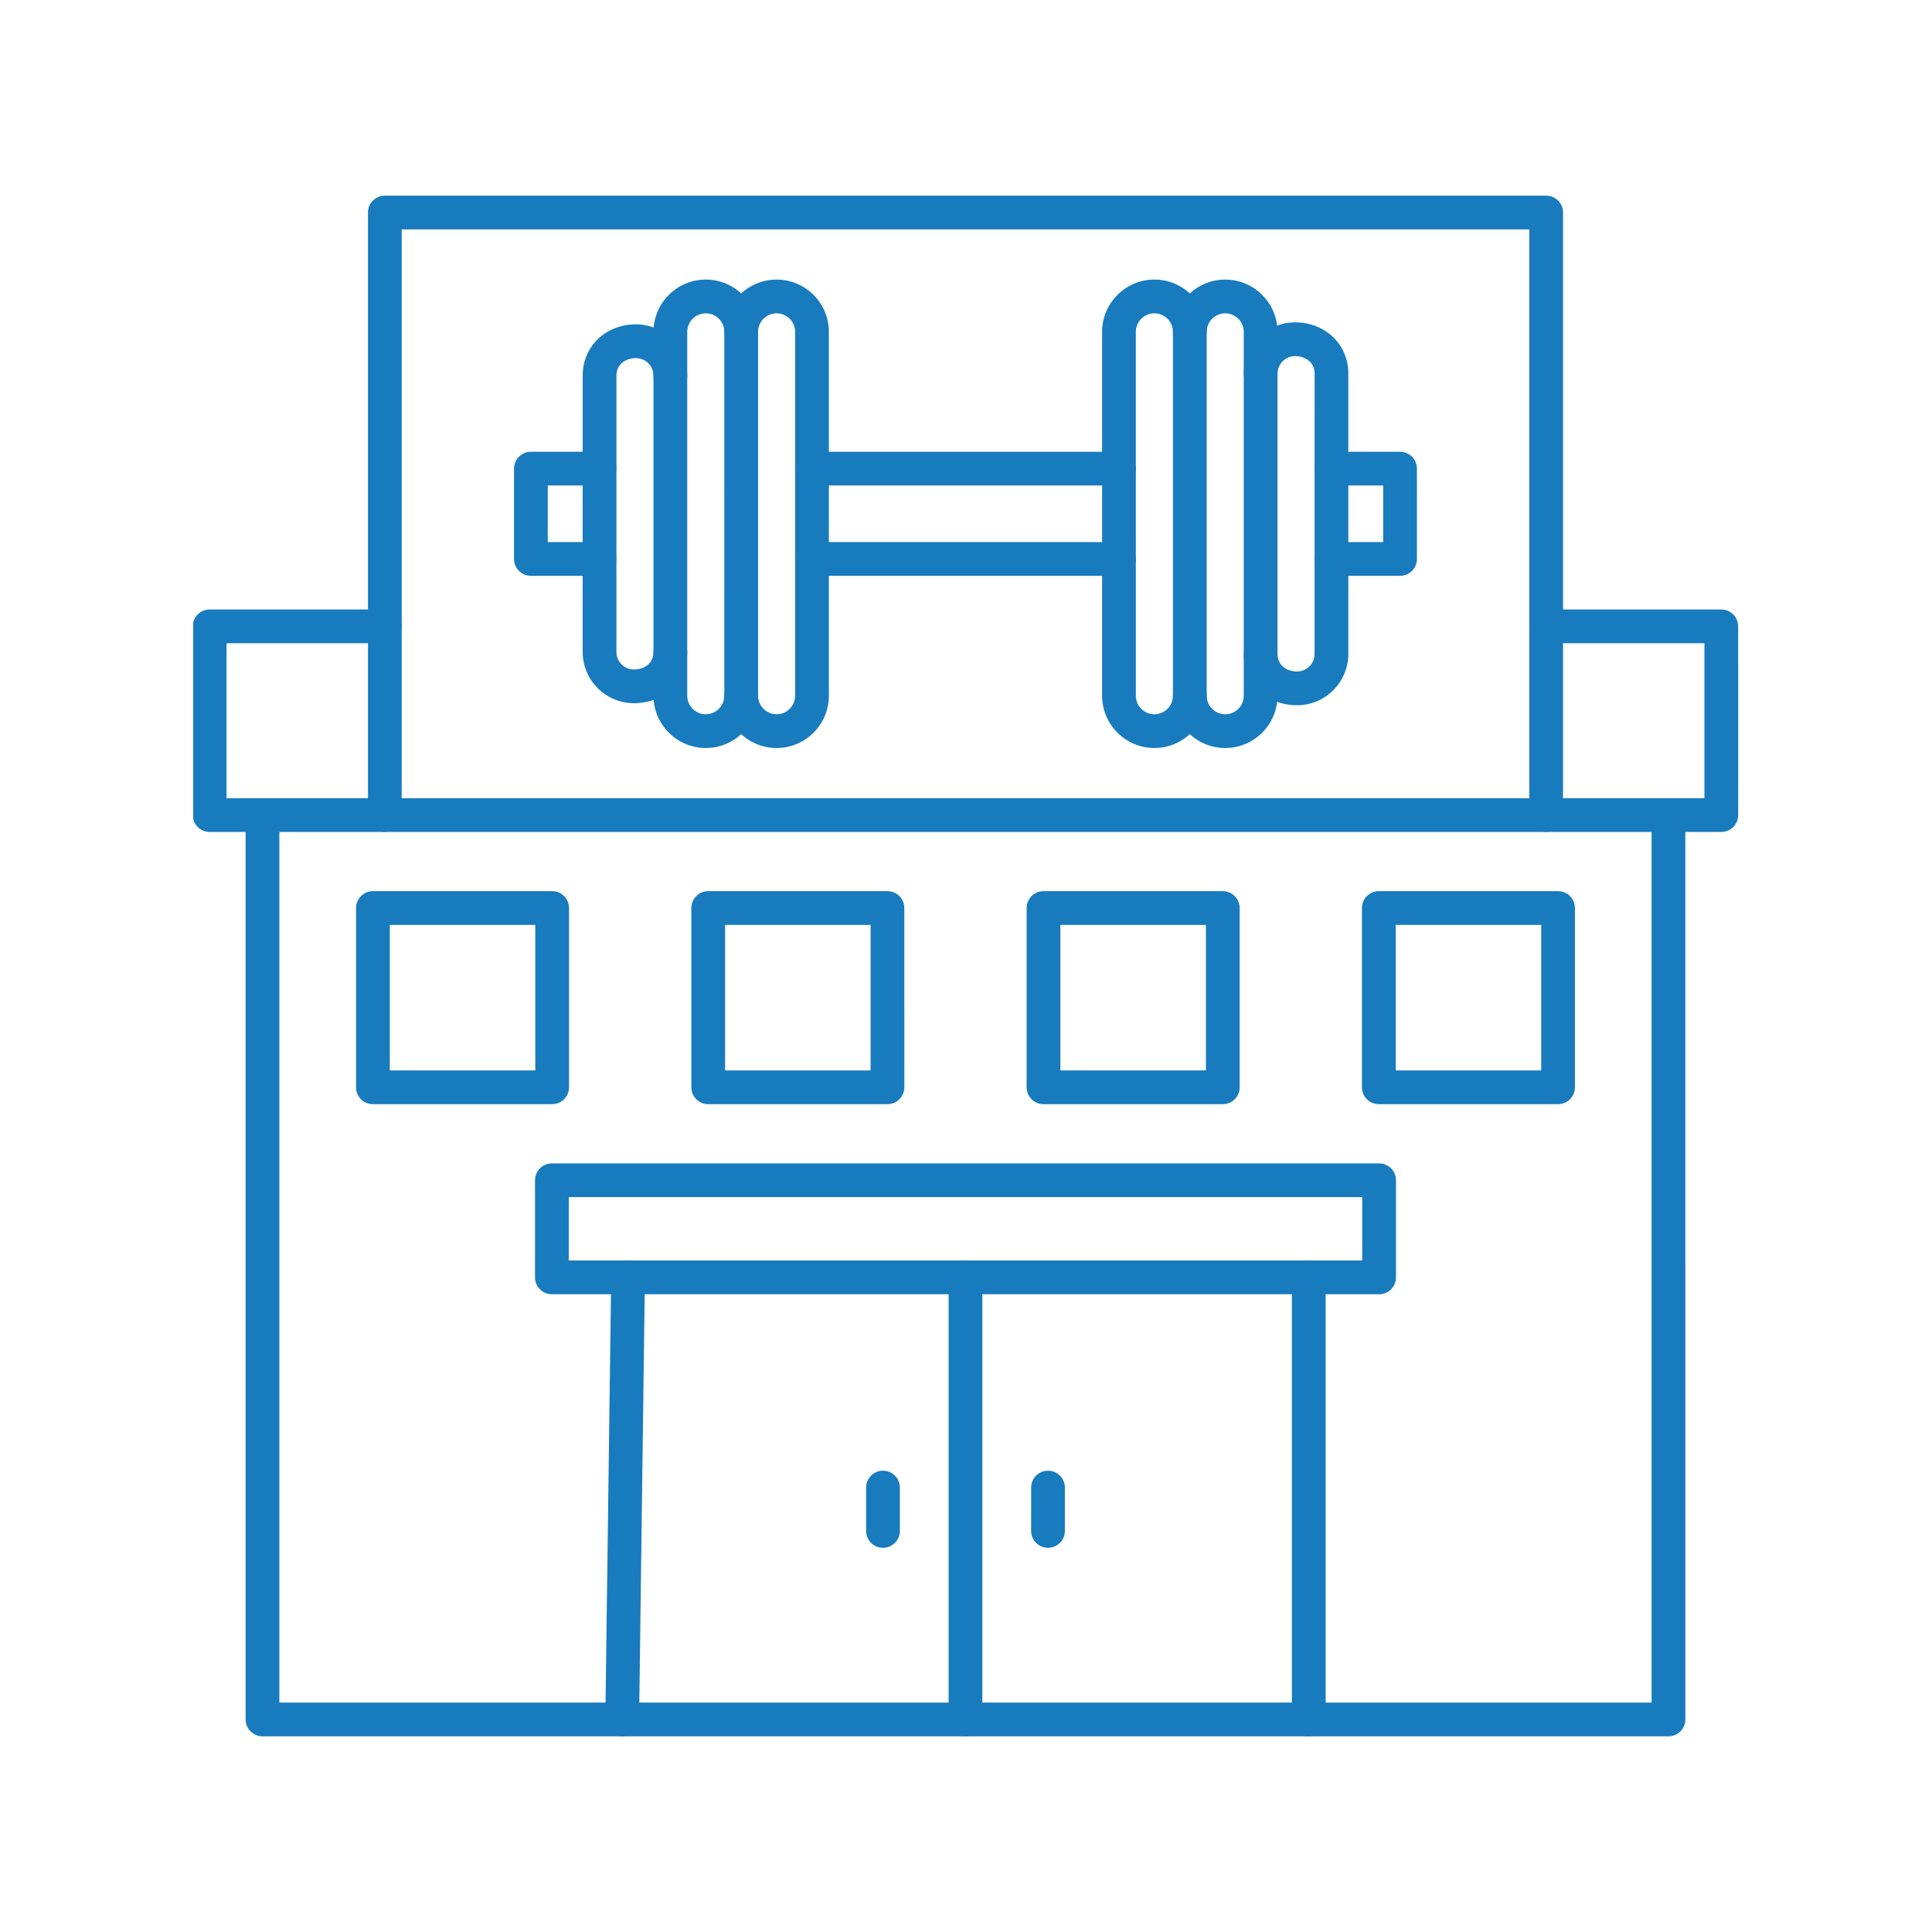
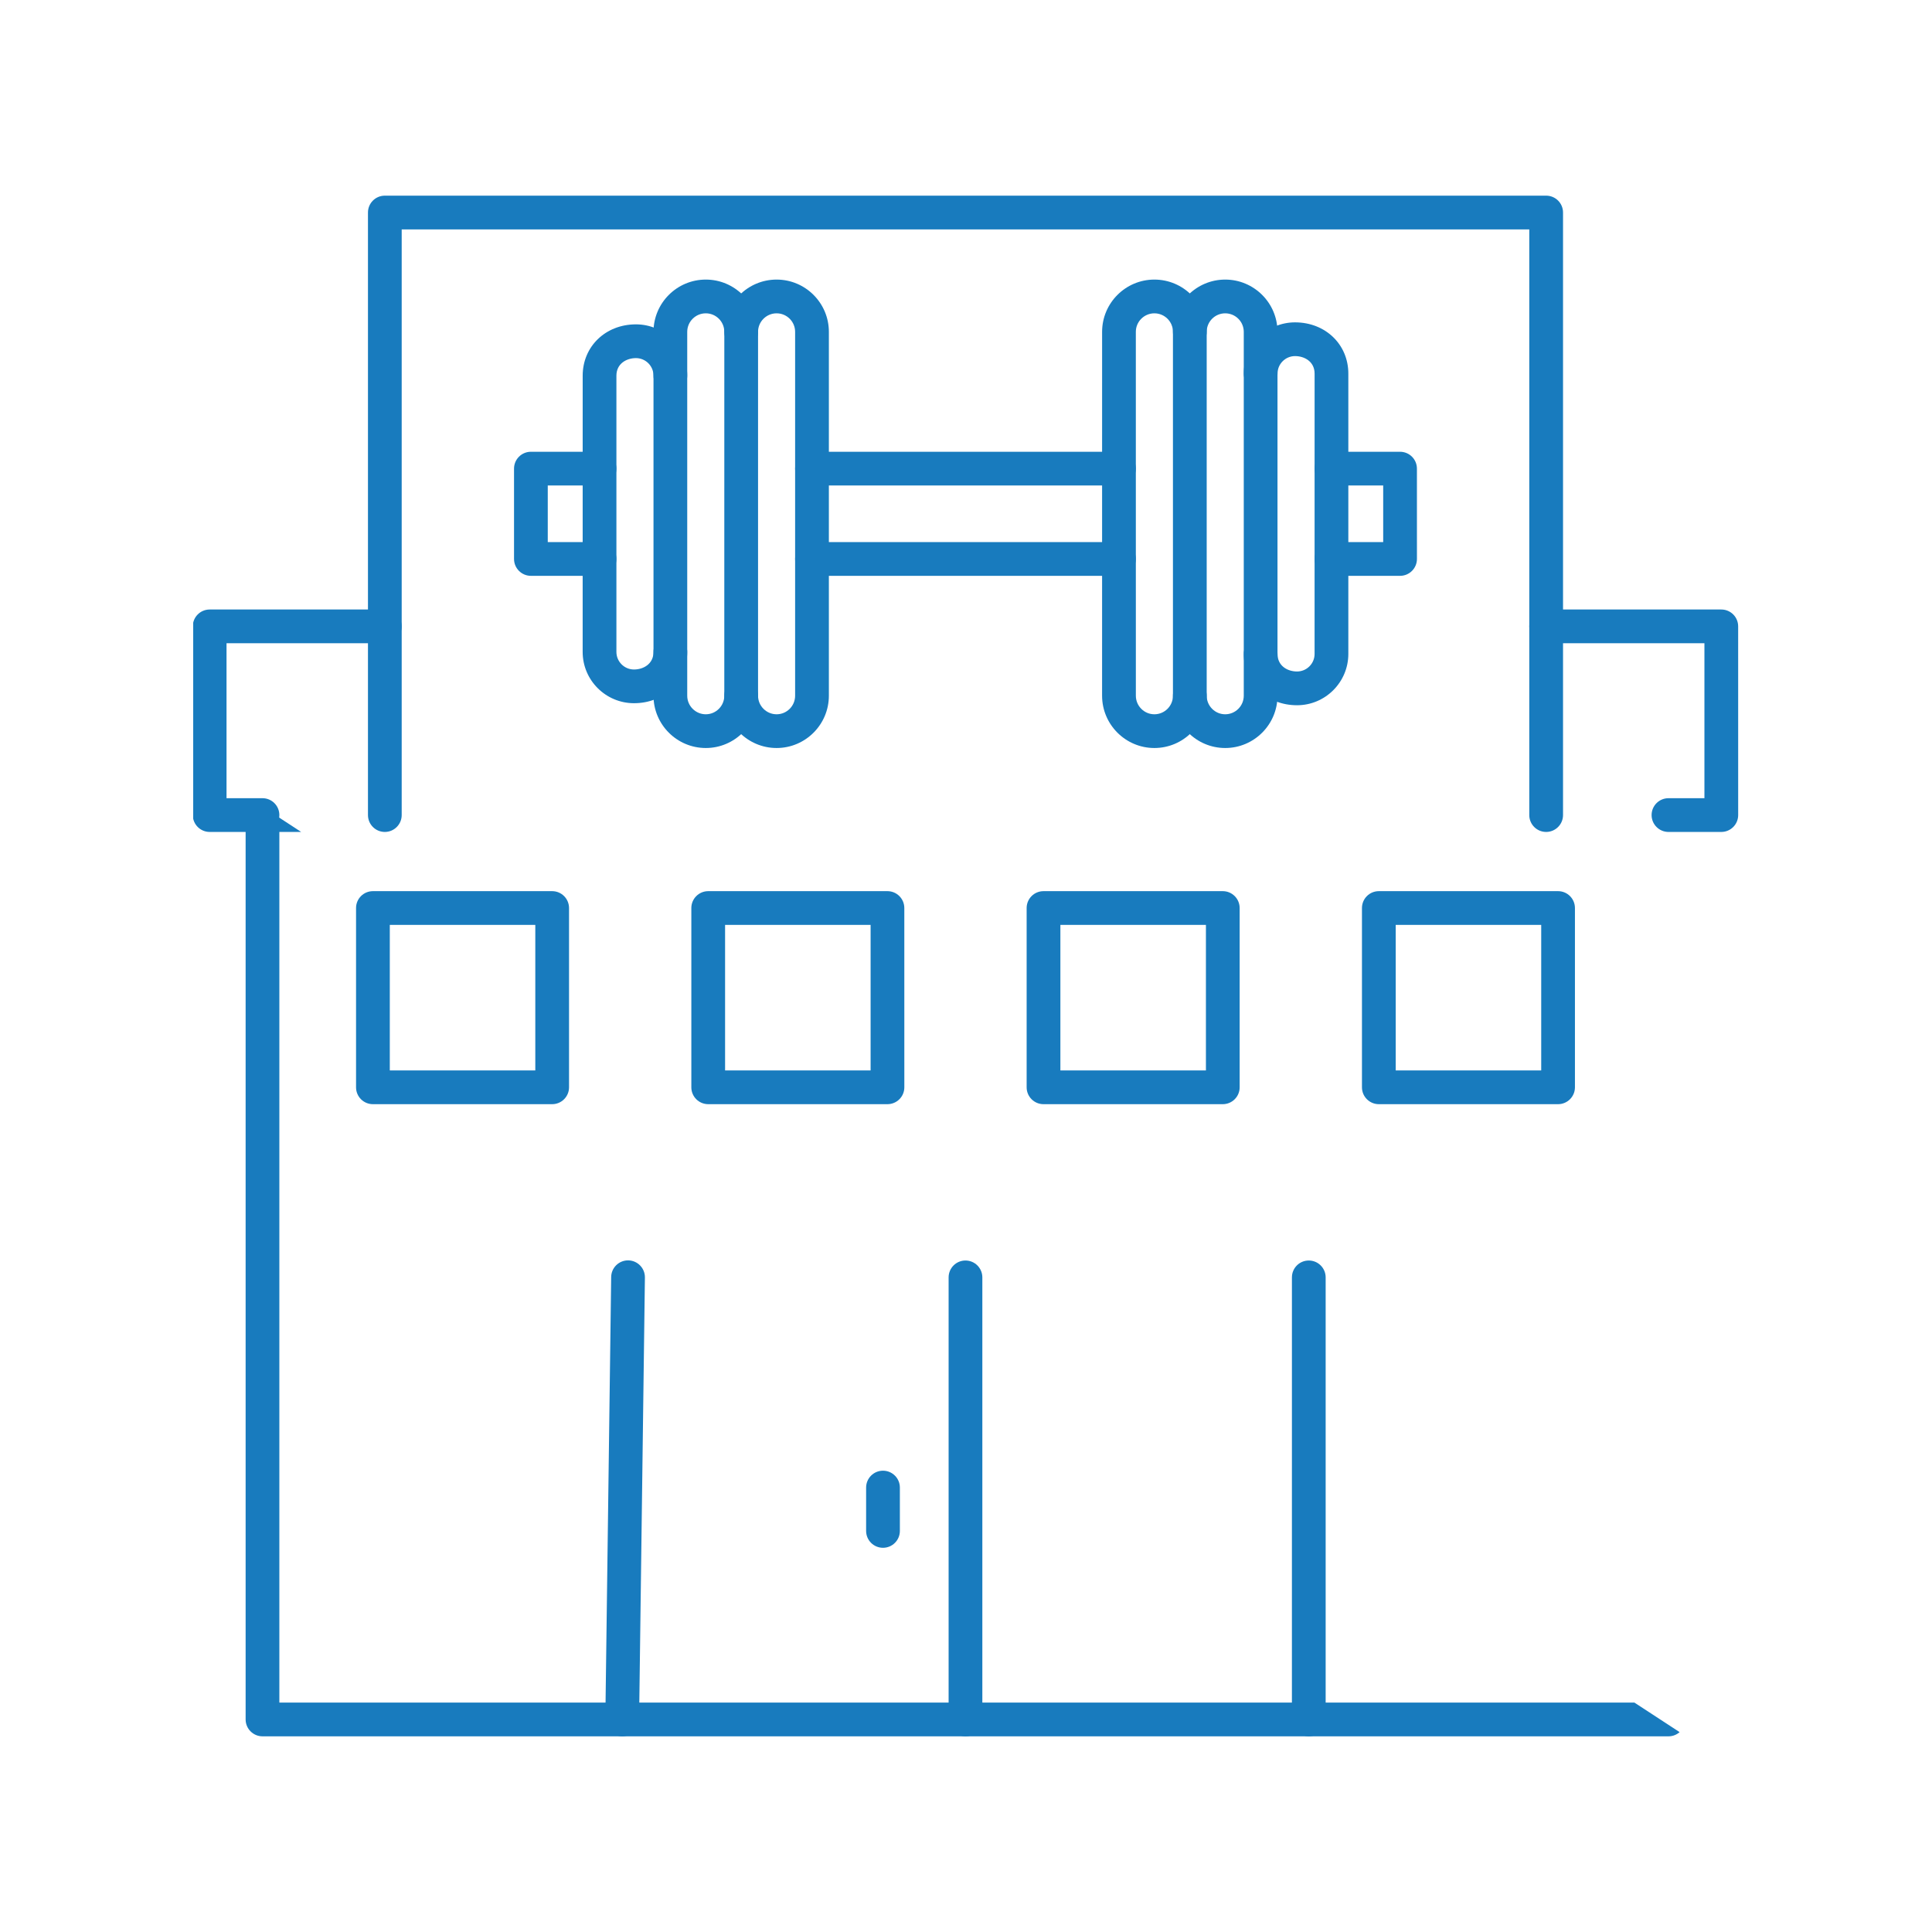
<svg xmlns="http://www.w3.org/2000/svg" width="500" zoomAndPan="magnify" viewBox="0 0 375 375" height="500" preserveAspectRatio="xMidYMid meet" version="1.0">
  <defs>
    <clipPath id="a3ec589126">
-       <path d="M 47 154 L 328 154 L 328 337.5 L 47 337.5 Z M 47 154 " clip-rule="nonzero" />
+       <path d="M 47 154 L 328 337.5 L 47 337.5 Z M 47 154 " clip-rule="nonzero" />
    </clipPath>
    <clipPath id="9966a505ee">
      <path d="M 71 37.5 L 304 37.5 L 304 162 L 71 162 Z M 71 37.5 " clip-rule="nonzero" />
    </clipPath>
    <clipPath id="a3265f4f4e">
      <path d="M 117 244 L 258 244 L 258 337.5 L 117 337.5 Z M 117 244 " clip-rule="nonzero" />
    </clipPath>
    <clipPath id="f370ffd392">
      <path d="M 184 244 L 191 244 L 191 337.5 L 184 337.5 Z M 184 244 " clip-rule="nonzero" />
    </clipPath>
    <clipPath id="875390bcfe">
      <path d="M 37.5 118 L 337.5 118 L 337.5 162 L 37.5 162 Z M 37.5 118 " clip-rule="nonzero" />
    </clipPath>
  </defs>
  <g clip-path="url(#a3ec589126)">
    <path fill="#187bbe" d="M 54.223 330.469 L 320.574 330.469 L 320.574 161.48 L 54.223 161.48 Z M 323.852 337.02 L 50.953 337.02 C 49.145 337.02 47.676 335.551 47.676 333.742 L 47.676 158.203 C 47.676 156.398 49.141 154.93 50.949 154.93 L 323.852 154.93 C 325.664 154.93 327.121 156.398 327.121 158.203 L 327.125 333.742 C 327.125 335.551 325.664 337.02 323.852 337.02 Z M 323.852 337.02 " fill-opacity="1" fill-rule="evenodd" />
  </g>
  <g clip-path="url(#9966a505ee)">
    <path fill="#187bbe" d="M 300.109 161.48 C 298.293 161.48 296.832 160.012 296.832 158.203 L 296.832 44.527 L 77.969 44.527 L 77.969 158.203 C 77.969 160.012 76.504 161.48 74.695 161.48 C 72.887 161.48 71.422 160.012 71.422 158.203 L 71.422 41.25 C 71.422 39.438 72.887 37.977 74.695 37.977 L 300.109 37.977 C 301.918 37.977 303.383 39.438 303.383 41.25 L 303.383 158.203 C 303.383 160.012 301.914 161.48 300.109 161.48 Z M 300.109 161.48 " fill-opacity="1" fill-rule="evenodd" />
  </g>
  <path fill="#187bbe" d="M 271.75 111.77 L 258.438 111.77 C 256.629 111.77 255.16 110.301 255.16 108.492 C 255.16 106.688 256.625 105.219 258.434 105.219 L 268.477 105.219 L 268.477 94.234 L 258.438 94.234 C 256.629 94.234 255.16 92.77 255.16 90.961 C 255.16 89.152 256.625 87.688 258.434 87.688 L 271.75 87.688 C 273.559 87.688 275.023 89.152 275.023 90.961 L 275.027 108.492 C 275.027 110.301 273.559 111.77 271.75 111.77 Z M 271.75 111.77 " fill-opacity="1" fill-rule="evenodd" />
  <path fill="#187bbe" d="M 217.191 94.234 L 157.609 94.234 C 155.801 94.234 154.332 92.77 154.332 90.961 C 154.332 89.152 155.801 87.688 157.605 87.688 L 217.191 87.688 C 219.004 87.688 220.465 89.152 220.465 90.961 C 220.465 92.77 219.004 94.234 217.191 94.234 Z M 217.191 111.77 L 157.609 111.77 C 155.801 111.77 154.332 110.301 154.332 108.492 C 154.332 106.688 155.801 105.219 157.605 105.219 L 217.191 105.219 C 219.004 105.219 220.465 106.688 220.465 108.492 C 220.465 110.301 219.004 111.77 217.191 111.77 Z M 217.191 111.77 " fill-opacity="1" fill-rule="evenodd" />
  <path fill="#187bbe" d="M 116.371 111.77 L 103.051 111.77 C 101.242 111.77 99.773 110.301 99.773 108.492 L 99.773 90.961 C 99.773 89.152 101.238 87.688 103.047 87.688 L 116.371 87.688 C 118.18 87.688 119.645 89.152 119.645 90.961 C 119.645 92.77 118.18 94.234 116.371 94.234 L 106.32 94.234 L 106.32 105.219 L 116.371 105.219 C 118.18 105.219 119.645 106.688 119.645 108.492 C 119.645 110.301 118.18 111.77 116.371 111.77 Z M 116.371 111.77 " fill-opacity="1" fill-rule="evenodd" />
  <path fill="#187bbe" d="M 136.996 145.188 C 131.395 145.188 126.844 140.637 126.844 135.039 L 126.844 64.41 C 126.844 58.816 131.391 54.266 136.992 54.266 C 142.59 54.266 147.137 58.816 147.137 64.41 C 147.137 66.219 145.668 67.688 143.863 67.688 C 142.055 67.688 140.586 66.219 140.586 64.41 C 140.59 62.426 138.977 60.816 136.992 60.816 C 135.008 60.816 133.391 62.426 133.391 64.41 L 133.391 135.039 C 133.391 137.023 135.008 138.641 136.992 138.641 C 138.977 138.641 140.586 137.023 140.586 135.039 C 140.59 133.23 142.055 131.762 143.863 131.762 C 145.672 131.762 147.137 133.23 147.137 135.039 C 147.137 140.637 142.586 145.188 136.996 145.188 Z M 136.996 145.188 " fill-opacity="1" fill-rule="evenodd" />
  <path fill="#187bbe" d="M 150.738 60.816 C 148.754 60.816 147.137 62.426 147.137 64.41 L 147.137 135.039 C 147.137 137.023 148.754 138.641 150.738 138.641 C 152.727 138.641 154.332 137.023 154.332 135.039 L 154.332 64.41 C 154.332 62.426 152.723 60.816 150.738 60.816 Z M 150.738 145.188 C 145.145 145.188 140.586 140.637 140.586 135.039 L 140.59 64.41 C 140.59 58.816 145.145 54.266 150.738 54.266 C 156.336 54.266 160.883 58.816 160.883 64.41 L 160.883 135.039 C 160.883 140.637 156.332 145.188 150.738 145.188 Z M 150.738 145.188 " fill-opacity="1" fill-rule="evenodd" />
  <path fill="#187bbe" d="M 123.059 136.492 C 117.566 136.492 113.094 132.027 113.094 126.539 L 113.098 72.918 C 113.098 67.242 117.543 62.957 123.438 62.957 C 128.926 62.957 133.391 67.426 133.391 72.918 C 133.391 74.727 131.922 76.191 130.117 76.191 C 128.312 76.191 126.844 74.727 126.844 72.918 C 126.844 71.035 125.312 69.508 123.438 69.508 C 121.609 69.508 119.645 70.578 119.645 72.918 L 119.645 126.539 C 119.645 128.414 121.172 129.949 123.055 129.949 C 124.879 129.949 126.844 128.879 126.844 126.539 C 126.844 124.73 128.309 123.262 130.117 123.262 C 131.922 123.262 133.391 124.73 133.391 126.539 C 133.391 132.215 128.949 136.492 123.059 136.492 Z M 123.059 136.492 " fill-opacity="1" fill-rule="evenodd" />
  <path fill="#187bbe" d="M 237.812 145.188 C 232.223 145.188 227.668 140.637 227.668 135.039 C 227.668 133.23 229.129 131.762 230.941 131.762 C 232.754 131.762 234.219 133.23 234.219 135.039 C 234.219 137.023 235.828 138.641 237.812 138.641 C 239.797 138.641 241.414 137.023 241.414 135.039 L 241.414 64.41 C 241.414 62.426 239.797 60.816 237.812 60.816 C 235.828 60.816 234.219 62.426 234.219 64.41 C 234.219 66.219 232.75 67.688 230.941 67.688 C 229.129 67.688 227.668 66.219 227.668 64.41 C 227.668 58.816 232.219 54.266 237.812 54.266 C 243.406 54.266 247.961 58.816 247.961 64.41 L 247.961 135.039 C 247.961 140.637 243.406 145.188 237.812 145.188 Z M 237.812 145.188 " fill-opacity="1" fill-rule="evenodd" />
  <path fill="#187bbe" d="M 224.066 60.816 C 222.082 60.816 220.465 62.426 220.465 64.41 L 220.469 135.039 C 220.469 137.023 222.082 138.641 224.066 138.641 C 226.055 138.641 227.668 137.023 227.668 135.039 L 227.668 64.41 C 227.668 62.426 226.051 60.816 224.066 60.816 Z M 224.066 145.188 C 218.477 145.188 213.914 140.637 213.914 135.039 L 213.918 64.41 C 213.918 58.816 218.473 54.266 224.066 54.266 C 229.66 54.266 234.219 58.816 234.219 64.41 L 234.219 135.039 C 234.219 140.637 229.66 145.188 224.066 145.188 Z M 224.066 145.188 " fill-opacity="1" fill-rule="evenodd" />
  <path fill="#187bbe" d="M 251.754 136.887 C 245.859 136.887 241.414 132.602 241.414 126.926 C 241.414 125.117 242.883 123.652 244.688 123.652 C 246.5 123.652 247.965 125.117 247.965 126.926 C 247.965 129.273 249.93 130.336 251.75 130.336 C 253.633 130.336 255.16 128.809 255.16 126.926 L 255.164 72.523 C 255.164 70.184 253.195 69.117 251.367 69.117 C 249.492 69.117 247.965 70.648 247.965 72.523 C 247.965 74.336 246.496 75.797 244.688 75.797 C 242.883 75.797 241.414 74.336 241.414 72.523 C 241.414 67.039 245.875 62.57 251.367 62.57 C 257.262 62.57 261.711 66.848 261.711 72.523 L 261.711 126.926 C 261.711 132.418 257.242 136.887 251.754 136.887 Z M 251.754 136.887 " fill-opacity="1" fill-rule="evenodd" />
  <g clip-path="url(#a3265f4f4e)">
    <path fill="#187bbe" d="M 254.035 337.02 C 252.223 337.02 250.758 335.551 250.758 333.742 L 250.762 247.938 C 250.762 246.133 252.219 244.664 254.035 244.664 C 255.844 244.664 257.309 246.133 257.309 247.938 L 257.309 333.742 C 257.309 335.551 255.844 337.02 254.035 337.02 Z M 120.77 337.02 C 120.758 337.02 120.742 337.02 120.73 337.02 C 118.922 336.992 117.477 335.512 117.496 333.703 L 118.629 247.871 C 118.648 246.078 120.117 244.637 121.902 244.637 C 121.918 244.637 121.93 244.637 121.945 244.637 C 123.754 244.664 125.199 246.152 125.176 247.961 L 124.047 333.785 C 124.027 335.578 122.559 337.02 120.77 337.02 Z M 120.77 337.02 " fill-opacity="1" fill-rule="evenodd" />
  </g>
  <g clip-path="url(#f370ffd392)">
    <path fill="#187bbe" d="M 187.402 337.02 C 185.594 337.02 184.125 335.551 184.125 333.742 L 184.125 247.938 C 184.125 246.133 185.59 244.664 187.398 244.664 C 189.207 244.664 190.672 246.133 190.672 247.938 L 190.672 333.742 C 190.672 335.551 189.207 337.02 187.402 337.02 Z M 187.402 337.02 " fill-opacity="1" fill-rule="evenodd" />
  </g>
  <path fill="#187bbe" d="M 171.391 300.426 C 169.582 300.426 168.113 298.961 168.113 297.152 L 168.113 288.734 C 168.113 286.926 169.582 285.461 171.387 285.461 C 173.199 285.461 174.664 286.926 174.664 288.734 L 174.664 297.152 C 174.664 298.961 173.195 300.426 171.391 300.426 Z M 171.391 300.426 " fill-opacity="1" fill-rule="evenodd" />
-   <path fill="#187bbe" d="M 203.418 300.426 C 201.609 300.426 200.141 298.961 200.141 297.152 L 200.145 288.734 C 200.145 286.926 201.609 285.461 203.418 285.461 C 205.223 285.461 206.691 286.926 206.691 288.734 L 206.691 297.152 C 206.691 298.961 205.223 300.426 203.418 300.426 Z M 203.418 300.426 " fill-opacity="1" fill-rule="evenodd" />
  <g clip-path="url(#875390bcfe)">
    <path fill="#187bbe" d="M 50.953 161.48 L 40.699 161.48 C 38.891 161.48 37.422 160.012 37.422 158.203 L 37.422 121.578 C 37.422 119.77 38.887 118.305 40.695 118.305 L 74.695 118.305 C 76.504 118.305 77.969 119.77 77.969 121.578 C 77.973 123.387 76.504 124.852 74.695 124.852 L 43.969 124.852 L 43.969 154.93 L 50.953 154.93 C 52.758 154.93 54.223 156.398 54.223 158.203 C 54.223 160.012 52.758 161.48 50.953 161.48 Z M 334.102 161.48 L 323.852 161.48 C 322.043 161.48 320.574 160.012 320.574 158.203 C 320.574 156.398 322.039 154.93 323.848 154.93 L 330.828 154.93 L 330.828 124.852 L 300.109 124.852 C 298.297 124.852 296.836 123.387 296.836 121.578 C 296.836 119.77 298.293 118.305 300.109 118.305 L 334.102 118.305 C 335.918 118.305 337.375 119.77 337.375 121.578 L 337.379 158.203 C 337.379 160.012 335.918 161.48 334.102 161.48 Z M 334.102 161.48 " fill-opacity="1" fill-rule="evenodd" />
  </g>
  <path fill="#187bbe" d="M 75.66 207.773 L 103.902 207.773 L 103.902 179.523 L 75.66 179.523 Z M 107.176 214.32 L 72.383 214.32 C 70.57 214.32 69.109 212.855 69.109 211.047 L 69.109 176.246 C 69.109 174.441 70.57 172.973 72.383 172.973 L 107.176 172.973 C 108.984 172.973 110.449 174.441 110.449 176.25 L 110.449 211.047 C 110.449 212.855 108.98 214.32 107.176 214.32 Z M 107.176 214.32 " fill-opacity="1" fill-rule="evenodd" />
  <path fill="#187bbe" d="M 140.738 207.773 L 168.984 207.773 L 168.984 179.523 L 140.738 179.523 Z M 172.254 214.32 L 137.465 214.32 C 135.656 214.32 134.188 212.855 134.188 211.047 L 134.188 176.246 C 134.188 174.441 135.656 172.973 137.465 172.973 L 172.254 172.973 C 174.062 172.973 175.527 174.441 175.527 176.25 L 175.531 211.047 C 175.531 212.855 174.062 214.32 172.254 214.32 Z M 172.254 214.32 " fill-opacity="1" fill-rule="evenodd" />
  <path fill="#187bbe" d="M 205.82 207.773 L 234.07 207.773 L 234.07 179.523 L 205.82 179.523 Z M 237.344 214.32 L 202.543 214.32 C 200.738 214.32 199.27 212.855 199.27 211.047 L 199.27 176.246 C 199.27 174.441 200.734 172.973 202.543 172.973 L 237.344 172.973 C 239.148 172.973 240.617 174.441 240.617 176.25 L 240.617 211.047 C 240.617 212.855 239.148 214.32 237.344 214.32 Z M 237.344 214.32 " fill-opacity="1" fill-rule="evenodd" />
  <path fill="#187bbe" d="M 270.906 207.773 L 299.148 207.773 L 299.148 179.523 L 270.906 179.523 Z M 302.422 214.32 L 267.629 214.32 C 265.824 214.32 264.355 212.855 264.355 211.047 L 264.355 176.246 C 264.355 174.441 265.82 172.973 267.629 172.973 L 302.422 172.973 C 304.23 172.973 305.695 174.441 305.695 176.25 L 305.695 211.047 C 305.695 212.855 304.227 214.32 302.422 214.32 Z M 302.422 214.32 " fill-opacity="1" fill-rule="evenodd" />
-   <path fill="#187bbe" d="M 110.395 244.664 L 264.41 244.664 L 264.41 232.363 L 110.395 232.363 Z M 267.688 251.215 L 107.121 251.215 C 105.316 251.215 103.844 249.746 103.844 247.938 L 103.848 229.09 C 103.848 227.281 105.312 225.816 107.121 225.816 L 267.688 225.816 C 269.496 225.816 270.961 227.281 270.961 229.09 L 270.961 247.938 C 270.961 249.746 269.492 251.215 267.688 251.215 Z M 267.688 251.215 " fill-opacity="1" fill-rule="evenodd" />
</svg>